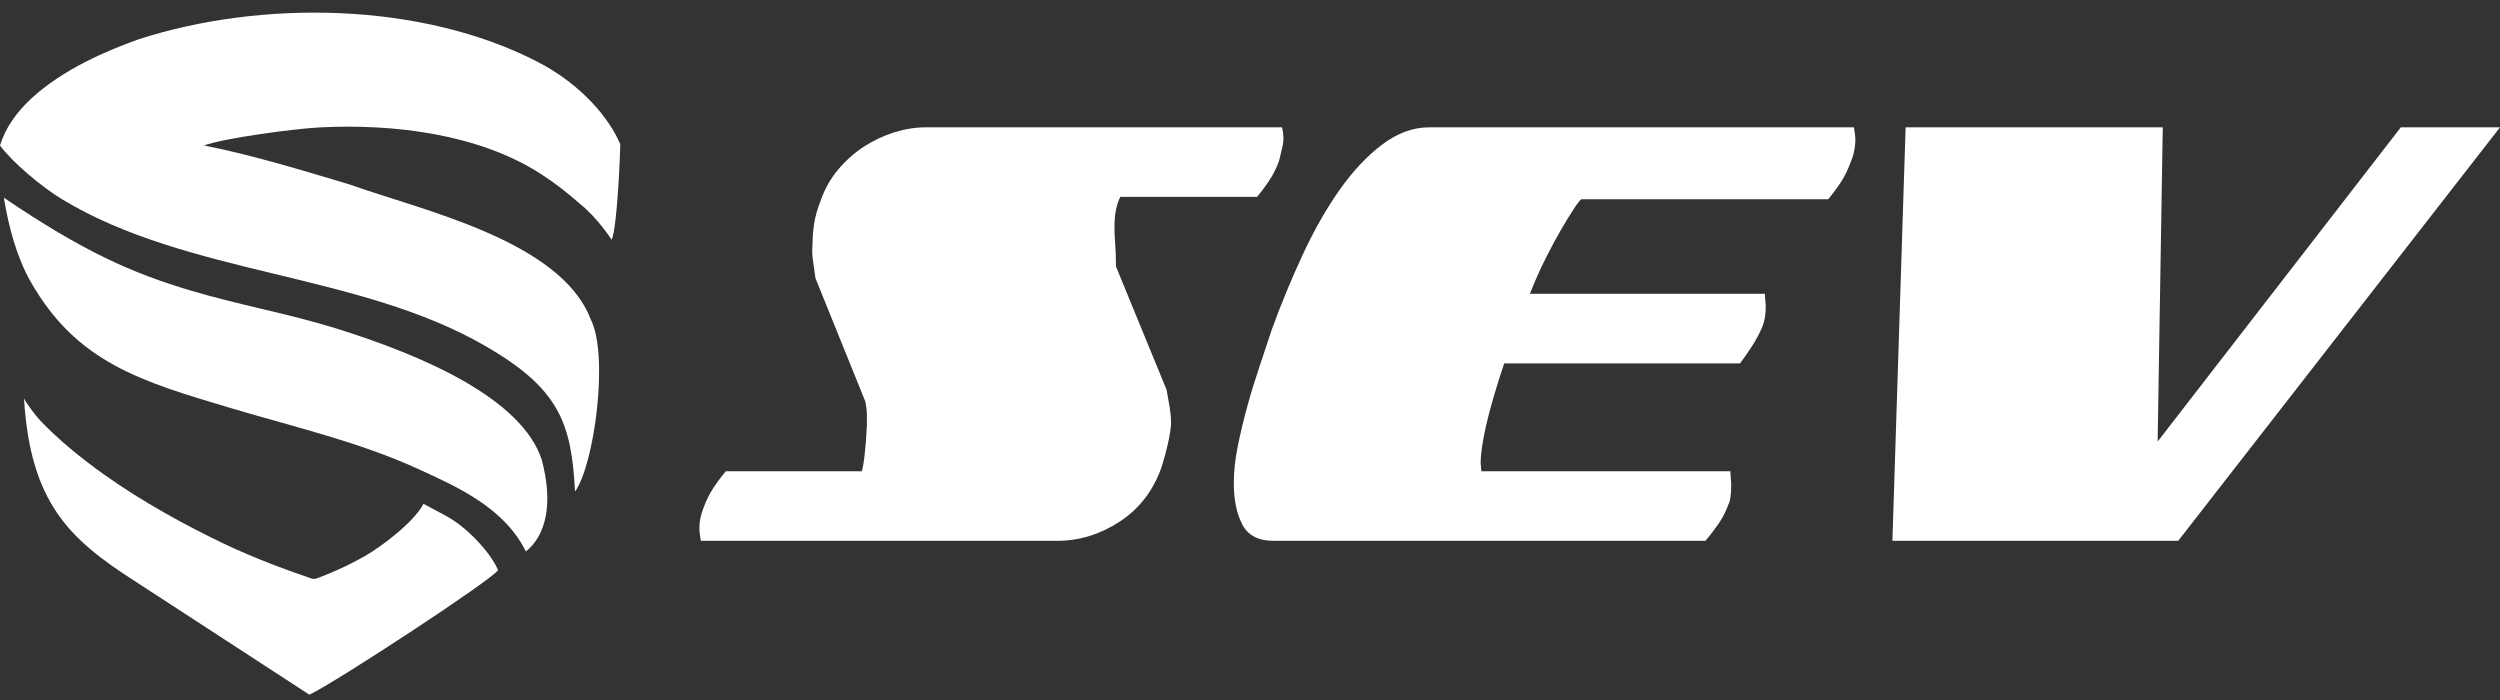
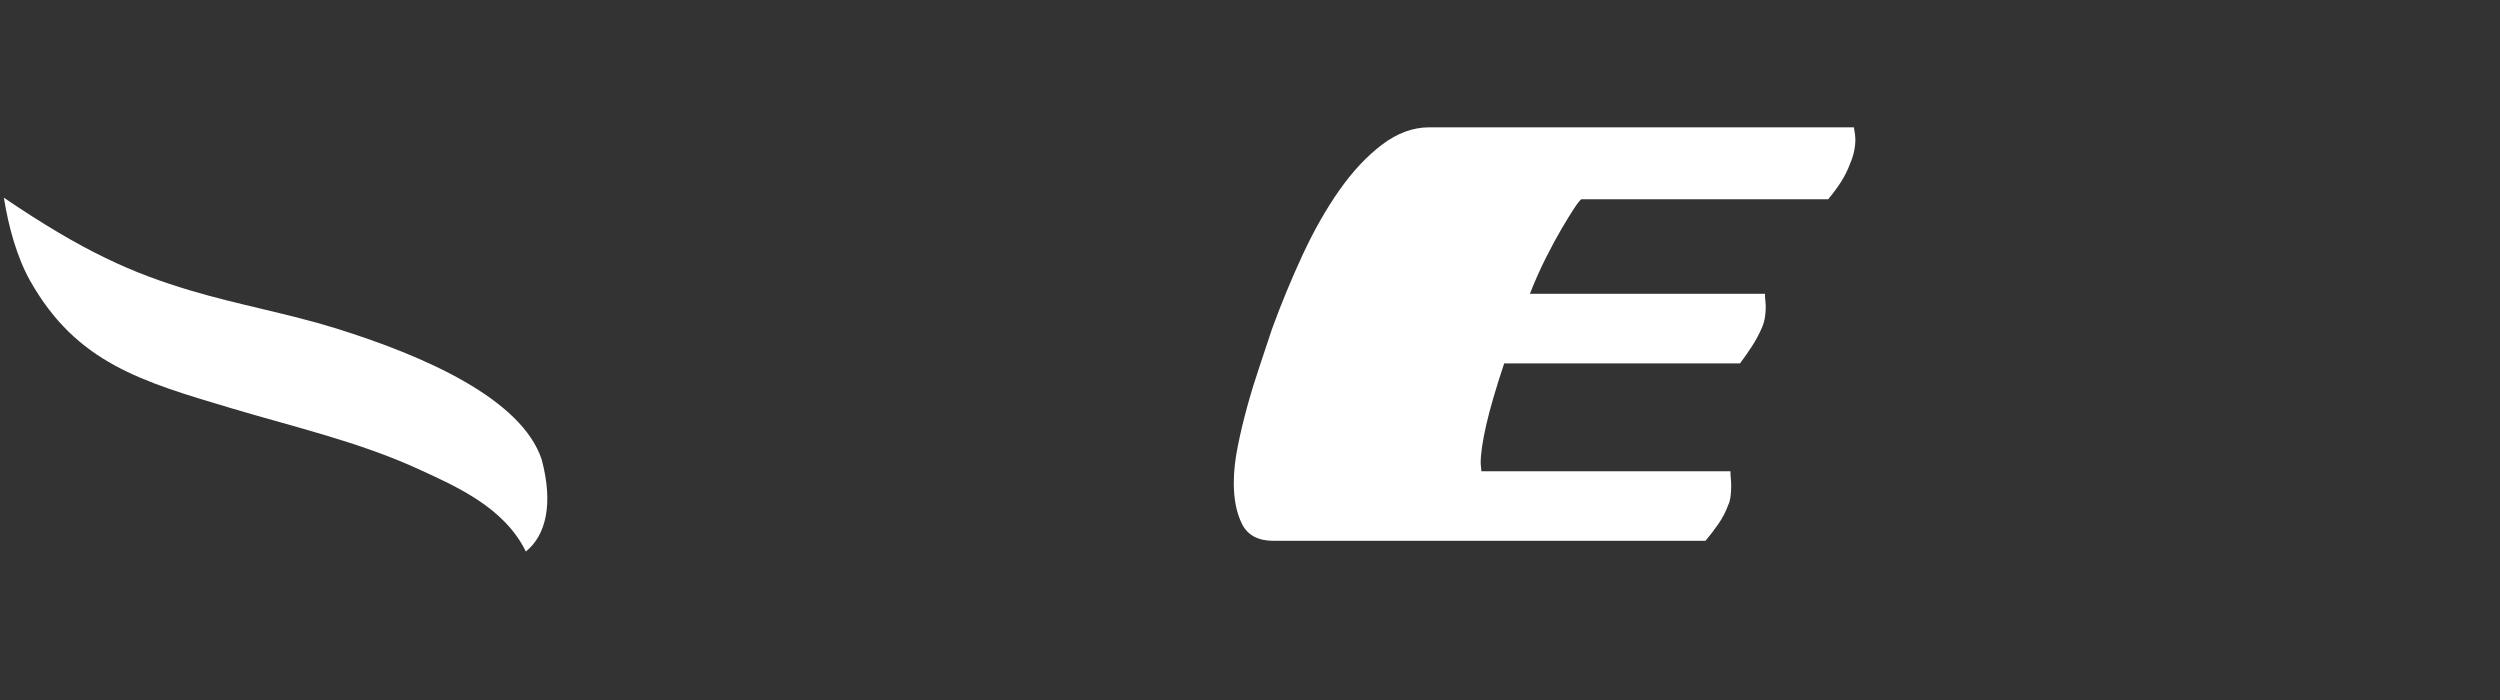
<svg xmlns="http://www.w3.org/2000/svg" width="150" height="42" viewBox="0 0 150 42" fill="none">
  <rect x="0" y="0" width="150" height="42" fill="#333333" stroke="none" />
-   <path fill-rule="evenodd" clip-rule="evenodd" d="M3.733 11.962C11.294 16.528 21.483 16.342 29.119 20.758C33.498 23.29 34.292 25.312 34.501 29.494C35.652 27.908 36.555 21.319 35.435 19.142C33.619 14.418 25.236 12.596 21.018 11.082C18.219 10.241 15.117 9.295 12.237 8.726C13.512 8.277 17.615 7.725 19.207 7.643C23.596 7.417 28.725 8.035 32.444 10.431C33.368 11.026 34.049 11.577 34.775 12.213C35.846 13.053 36.695 14.383 36.7 14.387C37.038 13.631 37.209 9.22 37.218 8.657C36.569 7.125 34.919 5.079 32.234 3.7C25.303 0.125 15.704 -0.028 8.323 2.356C6.417 3.034 3.756 4.166 1.864 5.925C1.002 6.726 0.325 7.664 0 8.728C0.751 9.751 2.518 11.228 3.733 11.962Z" fill="white" />
  <path fill-rule="evenodd" clip-rule="evenodd" d="M13.892 24.498C17.641 25.617 21.525 26.509 25.065 28.127C27.413 29.201 30.258 30.451 31.551 33.091C32.747 32.129 33.217 30.253 32.501 27.568C31.296 23.952 25.551 21.373 20.083 19.68C17.291 18.816 14.275 18.282 11.415 17.426C7.954 16.391 5.043 15.126 0.233 11.863C0.511 13.609 1.018 15.444 1.81 16.85C4.591 21.784 8.515 22.894 13.892 24.498Z" fill="white" />
-   <path fill-rule="evenodd" clip-rule="evenodd" d="M25.409 30.228C24.862 31.309 22.864 32.815 21.895 33.365C20.814 33.98 19.667 34.467 19.005 34.704C18.88 34.748 18.766 34.737 18.69 34.711C17.357 34.259 15.259 33.501 13.328 32.572C11.112 31.505 8.588 30.135 6.283 28.5C4.839 27.476 3.494 26.369 2.397 25.216C2.146 24.952 1.607 24.234 1.44 23.912C1.825 30.138 4.13 32.322 8.038 34.833L18.564 41.682C20.144 40.937 29.552 34.769 29.886 34.207C29.559 33.435 28.696 32.392 27.738 31.613C27.013 31.022 26.483 30.824 25.409 30.228Z" fill="white" />
-   <path fill-rule="evenodd" clip-rule="evenodd" d="M69.998 23.397L66.957 15.988C66.957 15.456 66.942 15.011 66.912 14.651C66.883 14.291 66.868 13.955 66.868 13.643C66.868 12.861 66.986 12.251 67.221 11.814H75.42C75.685 11.501 75.935 11.165 76.17 10.805C76.405 10.446 76.596 10.063 76.743 9.656C76.919 8.968 77.007 8.546 77.007 8.39C77.007 8.234 77 8.101 76.985 7.991C76.971 7.882 76.948 7.765 76.919 7.64H55.539C54.922 7.64 54.29 7.741 53.644 7.944C52.997 8.148 52.387 8.437 51.814 8.812C51.241 9.187 50.727 9.649 50.271 10.196C49.816 10.743 49.471 11.36 49.235 12.048C49.03 12.58 48.898 13.056 48.839 13.478C48.78 13.901 48.751 14.299 48.751 14.674C48.721 14.956 48.728 15.261 48.773 15.589C48.817 15.917 48.868 16.285 48.927 16.691L51.924 24.101C51.954 24.257 51.976 24.398 51.99 24.523C52.005 24.648 52.013 24.758 52.013 24.851V25.555C51.983 26.18 51.939 26.751 51.88 27.267C51.822 27.782 51.763 28.119 51.704 28.275H43.549C43.284 28.587 43.035 28.924 42.8 29.283C42.564 29.643 42.373 30.026 42.226 30.432C42.05 30.87 41.962 31.276 41.962 31.651C41.962 31.777 41.969 31.902 41.984 32.027C41.999 32.152 42.021 32.292 42.05 32.449H63.43C64.752 32.449 66.001 32.066 67.177 31.3C68.352 30.534 69.19 29.447 69.69 28.04C70.013 27.009 70.204 26.149 70.263 25.461C70.263 25.086 70.233 24.734 70.174 24.406C70.116 24.077 70.057 23.741 69.998 23.397Z" fill="white" />
  <path fill-rule="evenodd" clip-rule="evenodd" d="M111.234 7.64H85.754C84.784 7.64 83.844 7.983 82.933 8.671C82.022 9.359 81.17 10.266 80.376 11.392C79.583 12.517 78.848 13.807 78.172 15.261C77.496 16.714 76.879 18.207 76.32 19.739C76.085 20.459 75.836 21.209 75.571 21.991C75.307 22.772 75.064 23.561 74.844 24.359C74.624 25.156 74.432 25.953 74.271 26.751C74.109 27.548 74.028 28.291 74.028 28.978C74.028 29.979 74.197 30.807 74.535 31.464C74.873 32.12 75.498 32.449 76.409 32.449H102.329C102.594 32.136 102.851 31.8 103.101 31.44C103.35 31.081 103.549 30.698 103.696 30.291C103.813 30.073 103.872 29.682 103.872 29.119C103.872 28.994 103.865 28.861 103.85 28.72C103.835 28.58 103.828 28.431 103.828 28.275H88.884L88.84 27.806C88.84 27.243 88.95 26.477 89.171 25.508C89.391 24.539 89.751 23.304 90.251 21.803H104.401C104.636 21.49 104.871 21.154 105.106 20.794C105.341 20.435 105.547 20.052 105.723 19.646C105.812 19.427 105.87 19.216 105.9 19.012C105.929 18.809 105.944 18.614 105.944 18.426C105.944 18.301 105.936 18.176 105.922 18.051C105.907 17.926 105.9 17.785 105.9 17.629H91.793C92.087 16.879 92.403 16.167 92.741 15.495C93.079 14.823 93.395 14.237 93.689 13.736C93.983 13.236 94.233 12.83 94.438 12.517C94.644 12.204 94.791 12.017 94.879 11.954H109.691C109.955 11.642 110.205 11.306 110.44 10.946C110.675 10.586 110.866 10.203 111.013 9.797C111.219 9.328 111.322 8.843 111.322 8.343C111.322 8.281 111.315 8.187 111.3 8.062C111.285 7.937 111.263 7.796 111.234 7.64Z" fill="white" />
-   <path fill-rule="evenodd" clip-rule="evenodd" d="M129.458 26.493L129.766 7.64H114.337L113.544 32.449H130.692L150 7.64H144.049L129.458 26.493Z" fill="white" />
</svg>